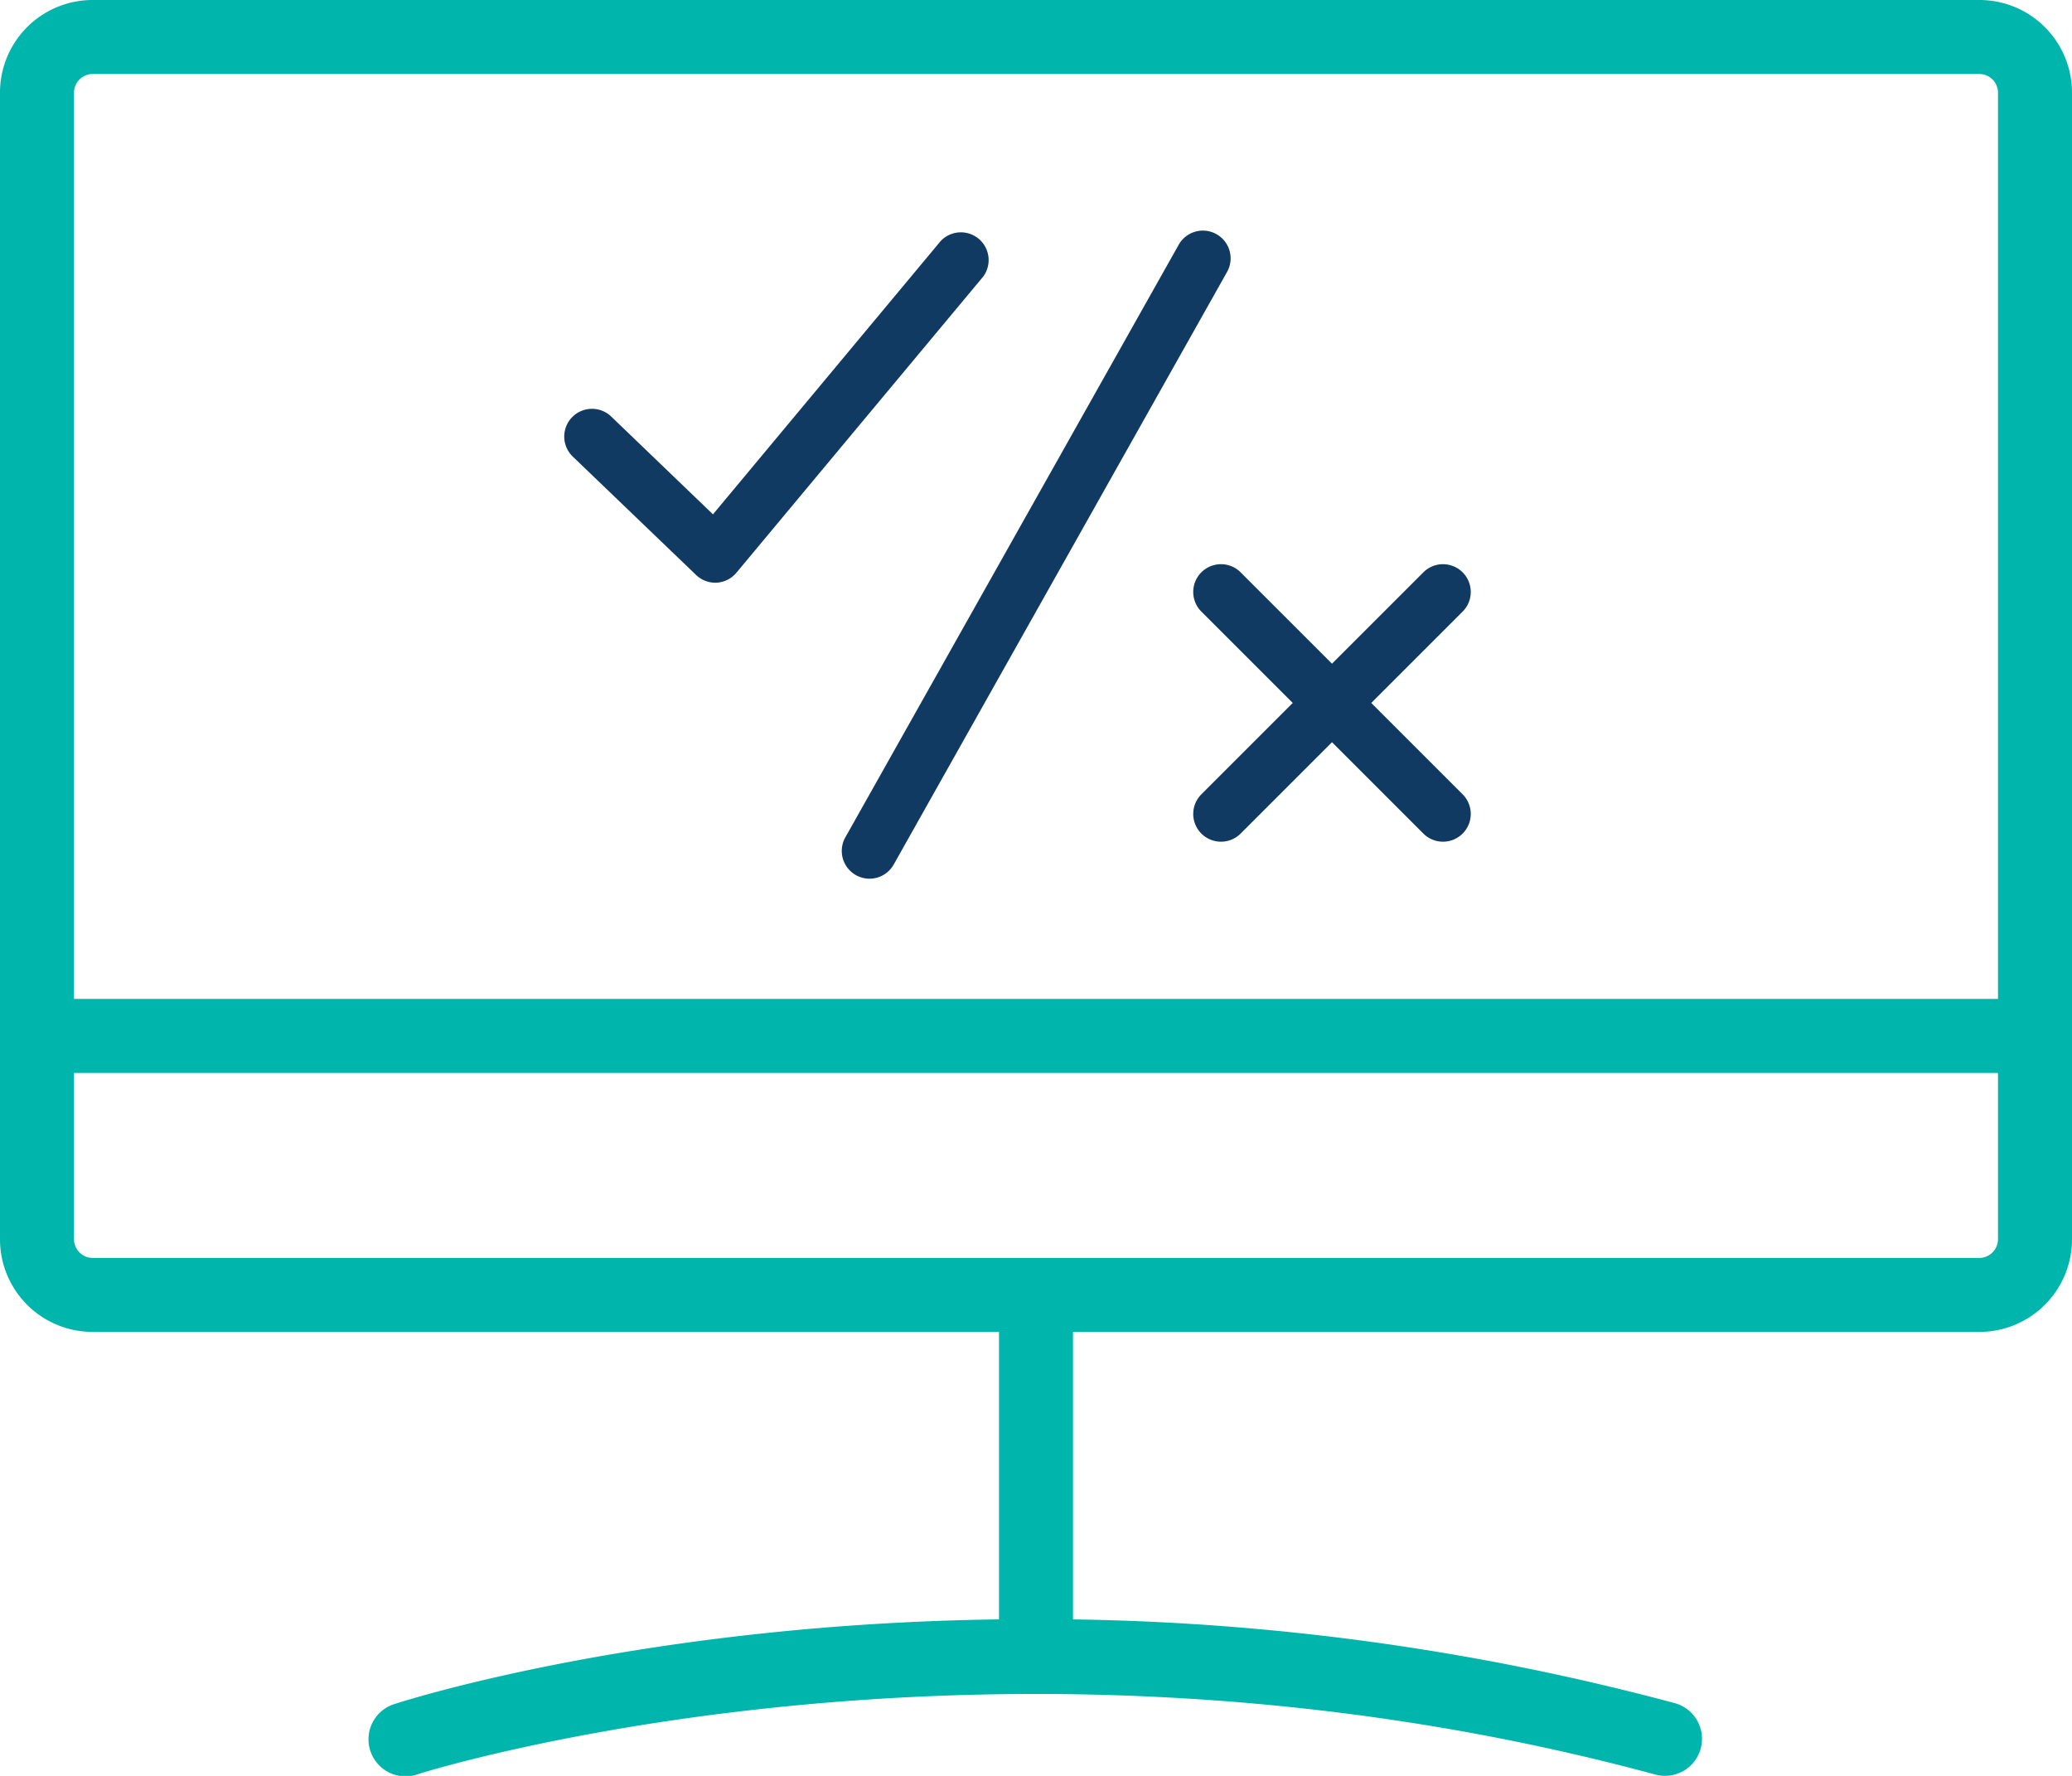
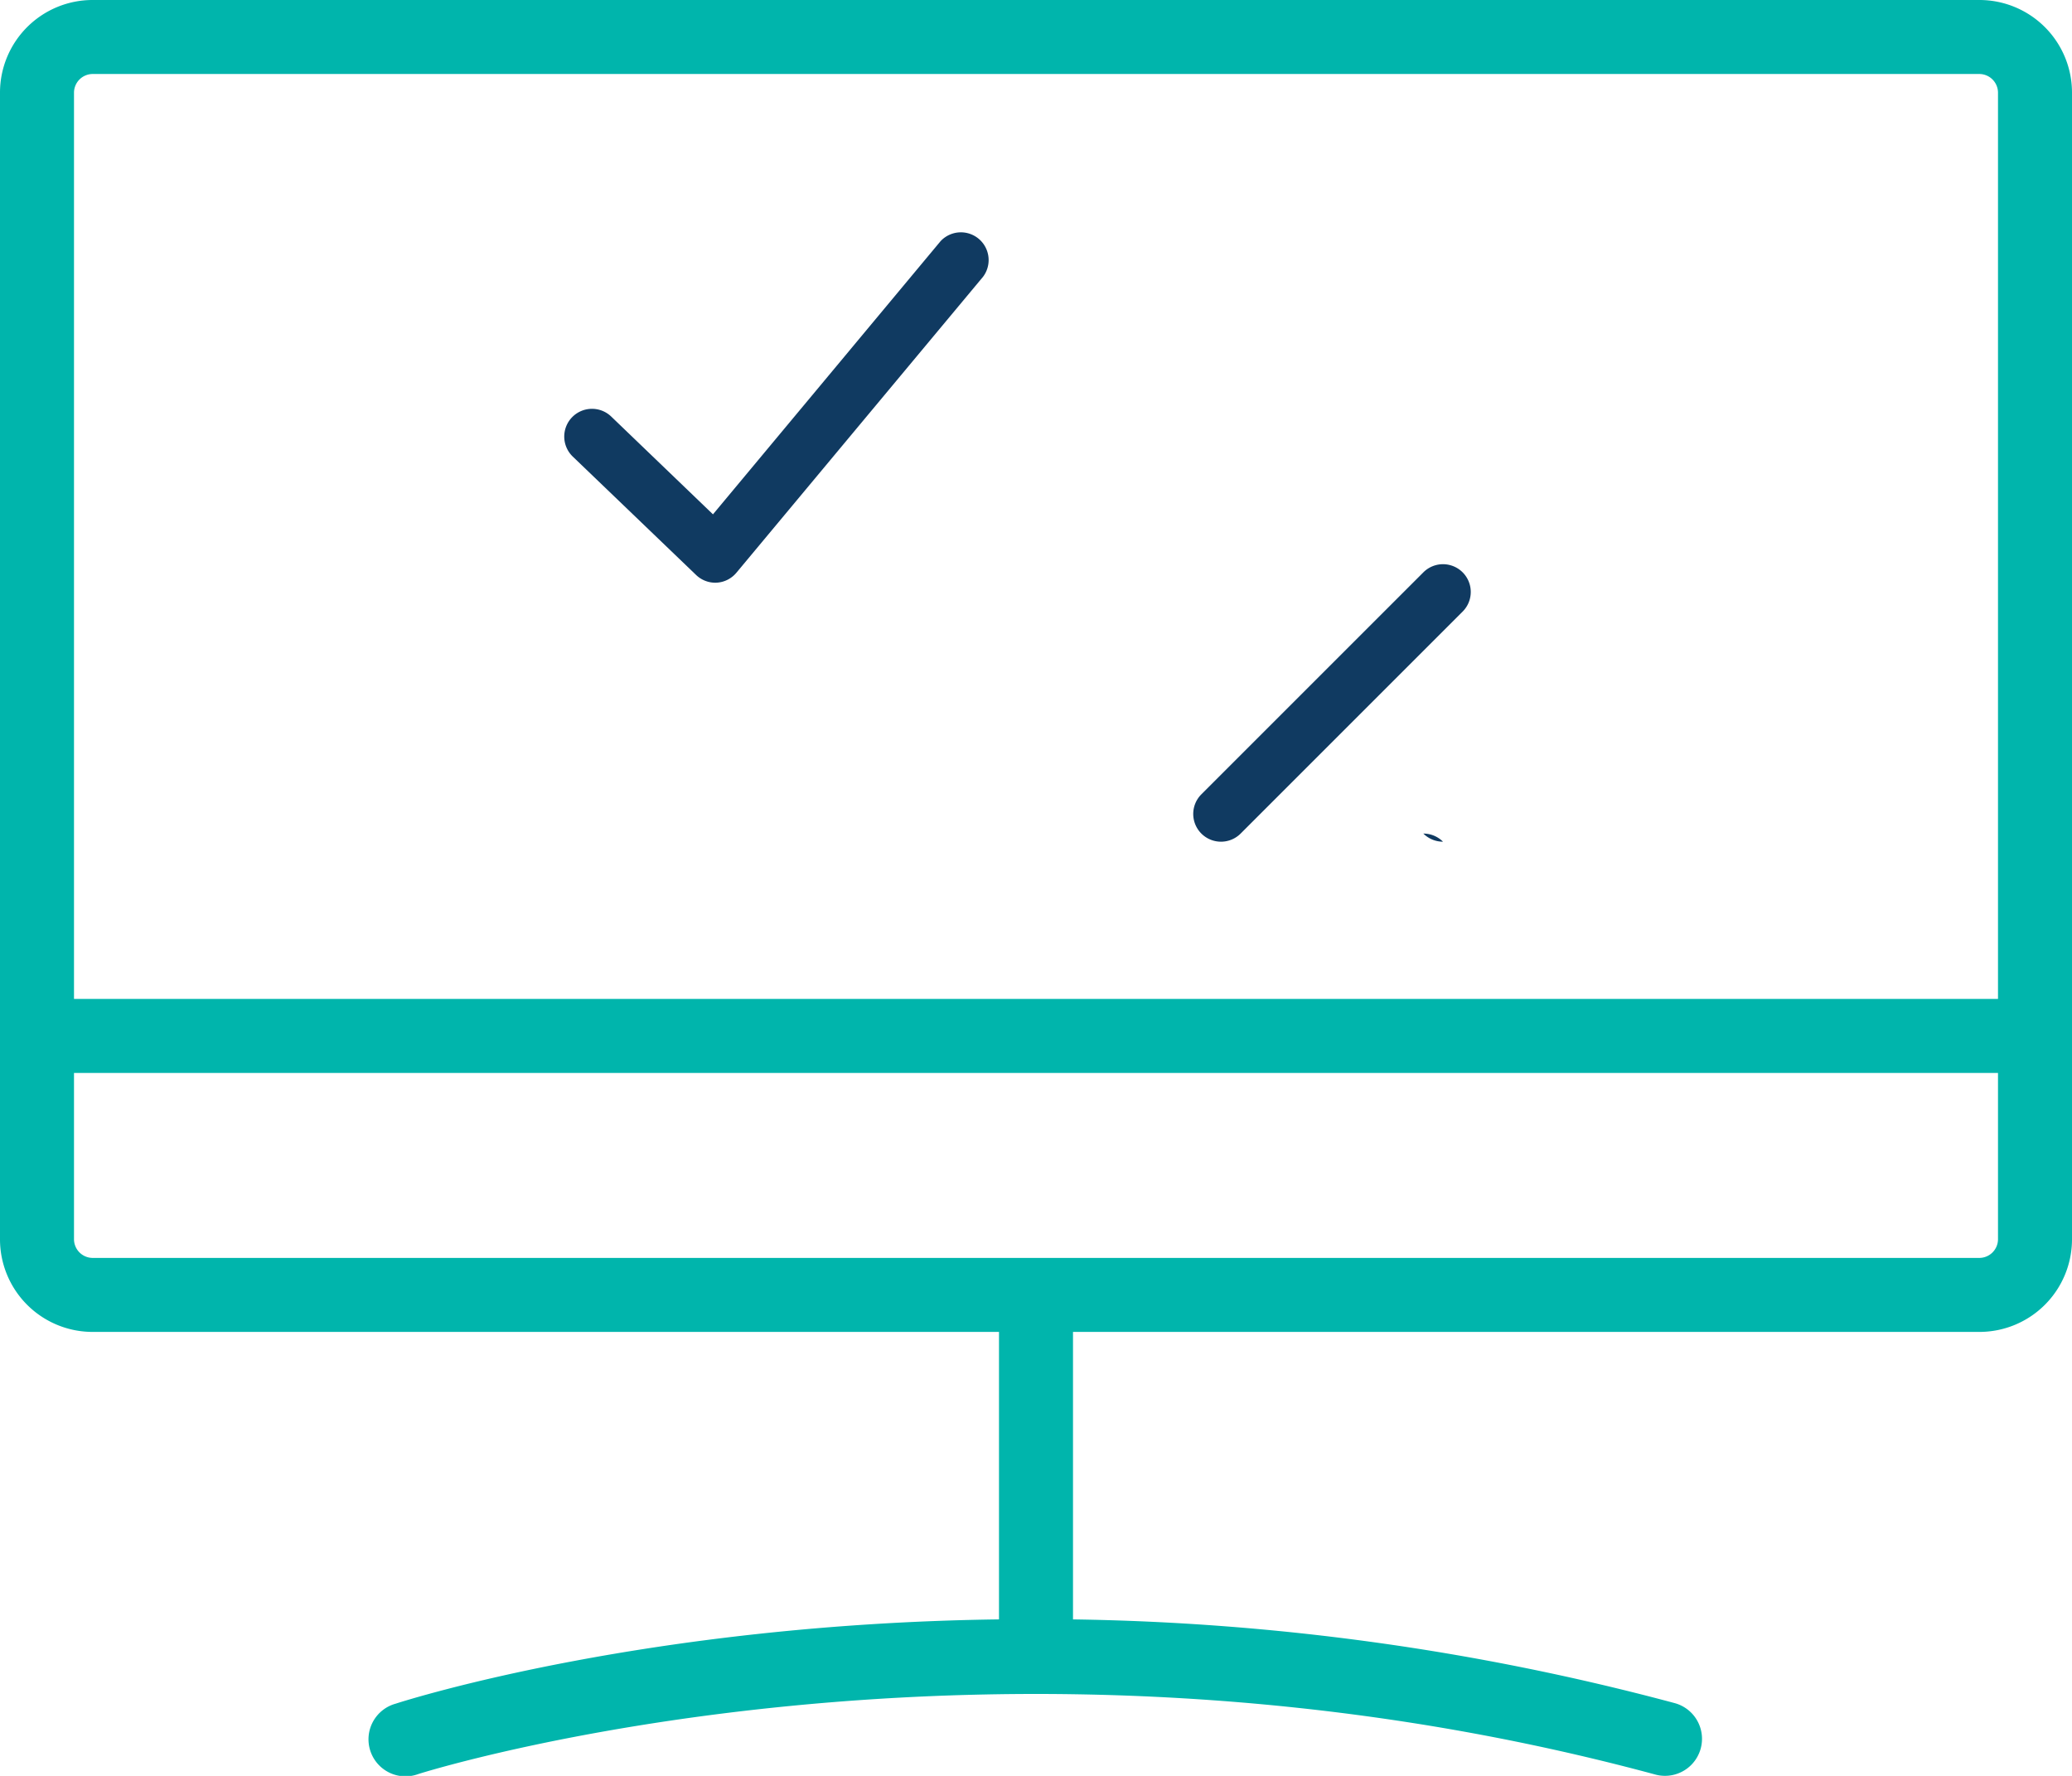
<svg xmlns="http://www.w3.org/2000/svg" id="Layer_2" data-name="Layer 2" width="112" height="96" viewBox="0 0 112 96">
  <title>i-test</title>
  <path d="M38.667,31.5a1.5,1.5,0,0,1-1.04-.418l-6.666-6.4a1.5,1.5,0,0,1,2.078-2.164l5.5,5.286,12.3-14.764a1.5,1.5,0,0,1,2.3,1.92l-13.333,16a1.5,1.5,0,0,1-1.069.538Z" style="fill:#103a61" />
  <path d="M107,0H5A5.006,5.006,0,0,0,0,5V67a5.006,5.006,0,0,0,5,5H54V87.54c-18.9.247-31.79,4.29-32.614,4.557A2,2,0,1,0,22.614,95.9c.3-.1,30.852-9.707,66.864.028a2,2,0,0,0,1.044-3.862A132.853,132.853,0,0,0,58,87.541V72h49a5.006,5.006,0,0,0,5-5V5A5.006,5.006,0,0,0,107,0ZM5,4H107a1.013,1.013,0,0,1,1,1V54H4V5A1.013,1.013,0,0,1,5,4ZM107,68H5a1.013,1.013,0,0,1-1-1V58H108v9A1.013,1.013,0,0,1,107,68Z" style="fill:#00b5ac" />
  <path d="M66,45.5a1.5,1.5,0,0,1-1.061-2.561l12-12a1.5,1.5,0,0,1,2.122,2.122l-12,12A1.5,1.5,0,0,1,66,45.5Z" style="fill:#103a61" />
-   <path d="M78,45.5a1.5,1.5,0,0,1-1.061-.439l-12-12a1.5,1.5,0,0,1,2.122-2.122l12,12A1.5,1.5,0,0,1,78,45.5Z" style="fill:#103a61" />
-   <path d="M47,47.5a1.5,1.5,0,0,1-1.306-2.235l18-32a1.5,1.5,0,1,1,2.614,1.47l-18,32A1.5,1.5,0,0,1,47,47.5Z" style="fill:#103a61" />
+   <path d="M78,45.5a1.5,1.5,0,0,1-1.061-.439l-12-12l12,12A1.5,1.5,0,0,1,78,45.5Z" style="fill:#103a61" />
</svg>